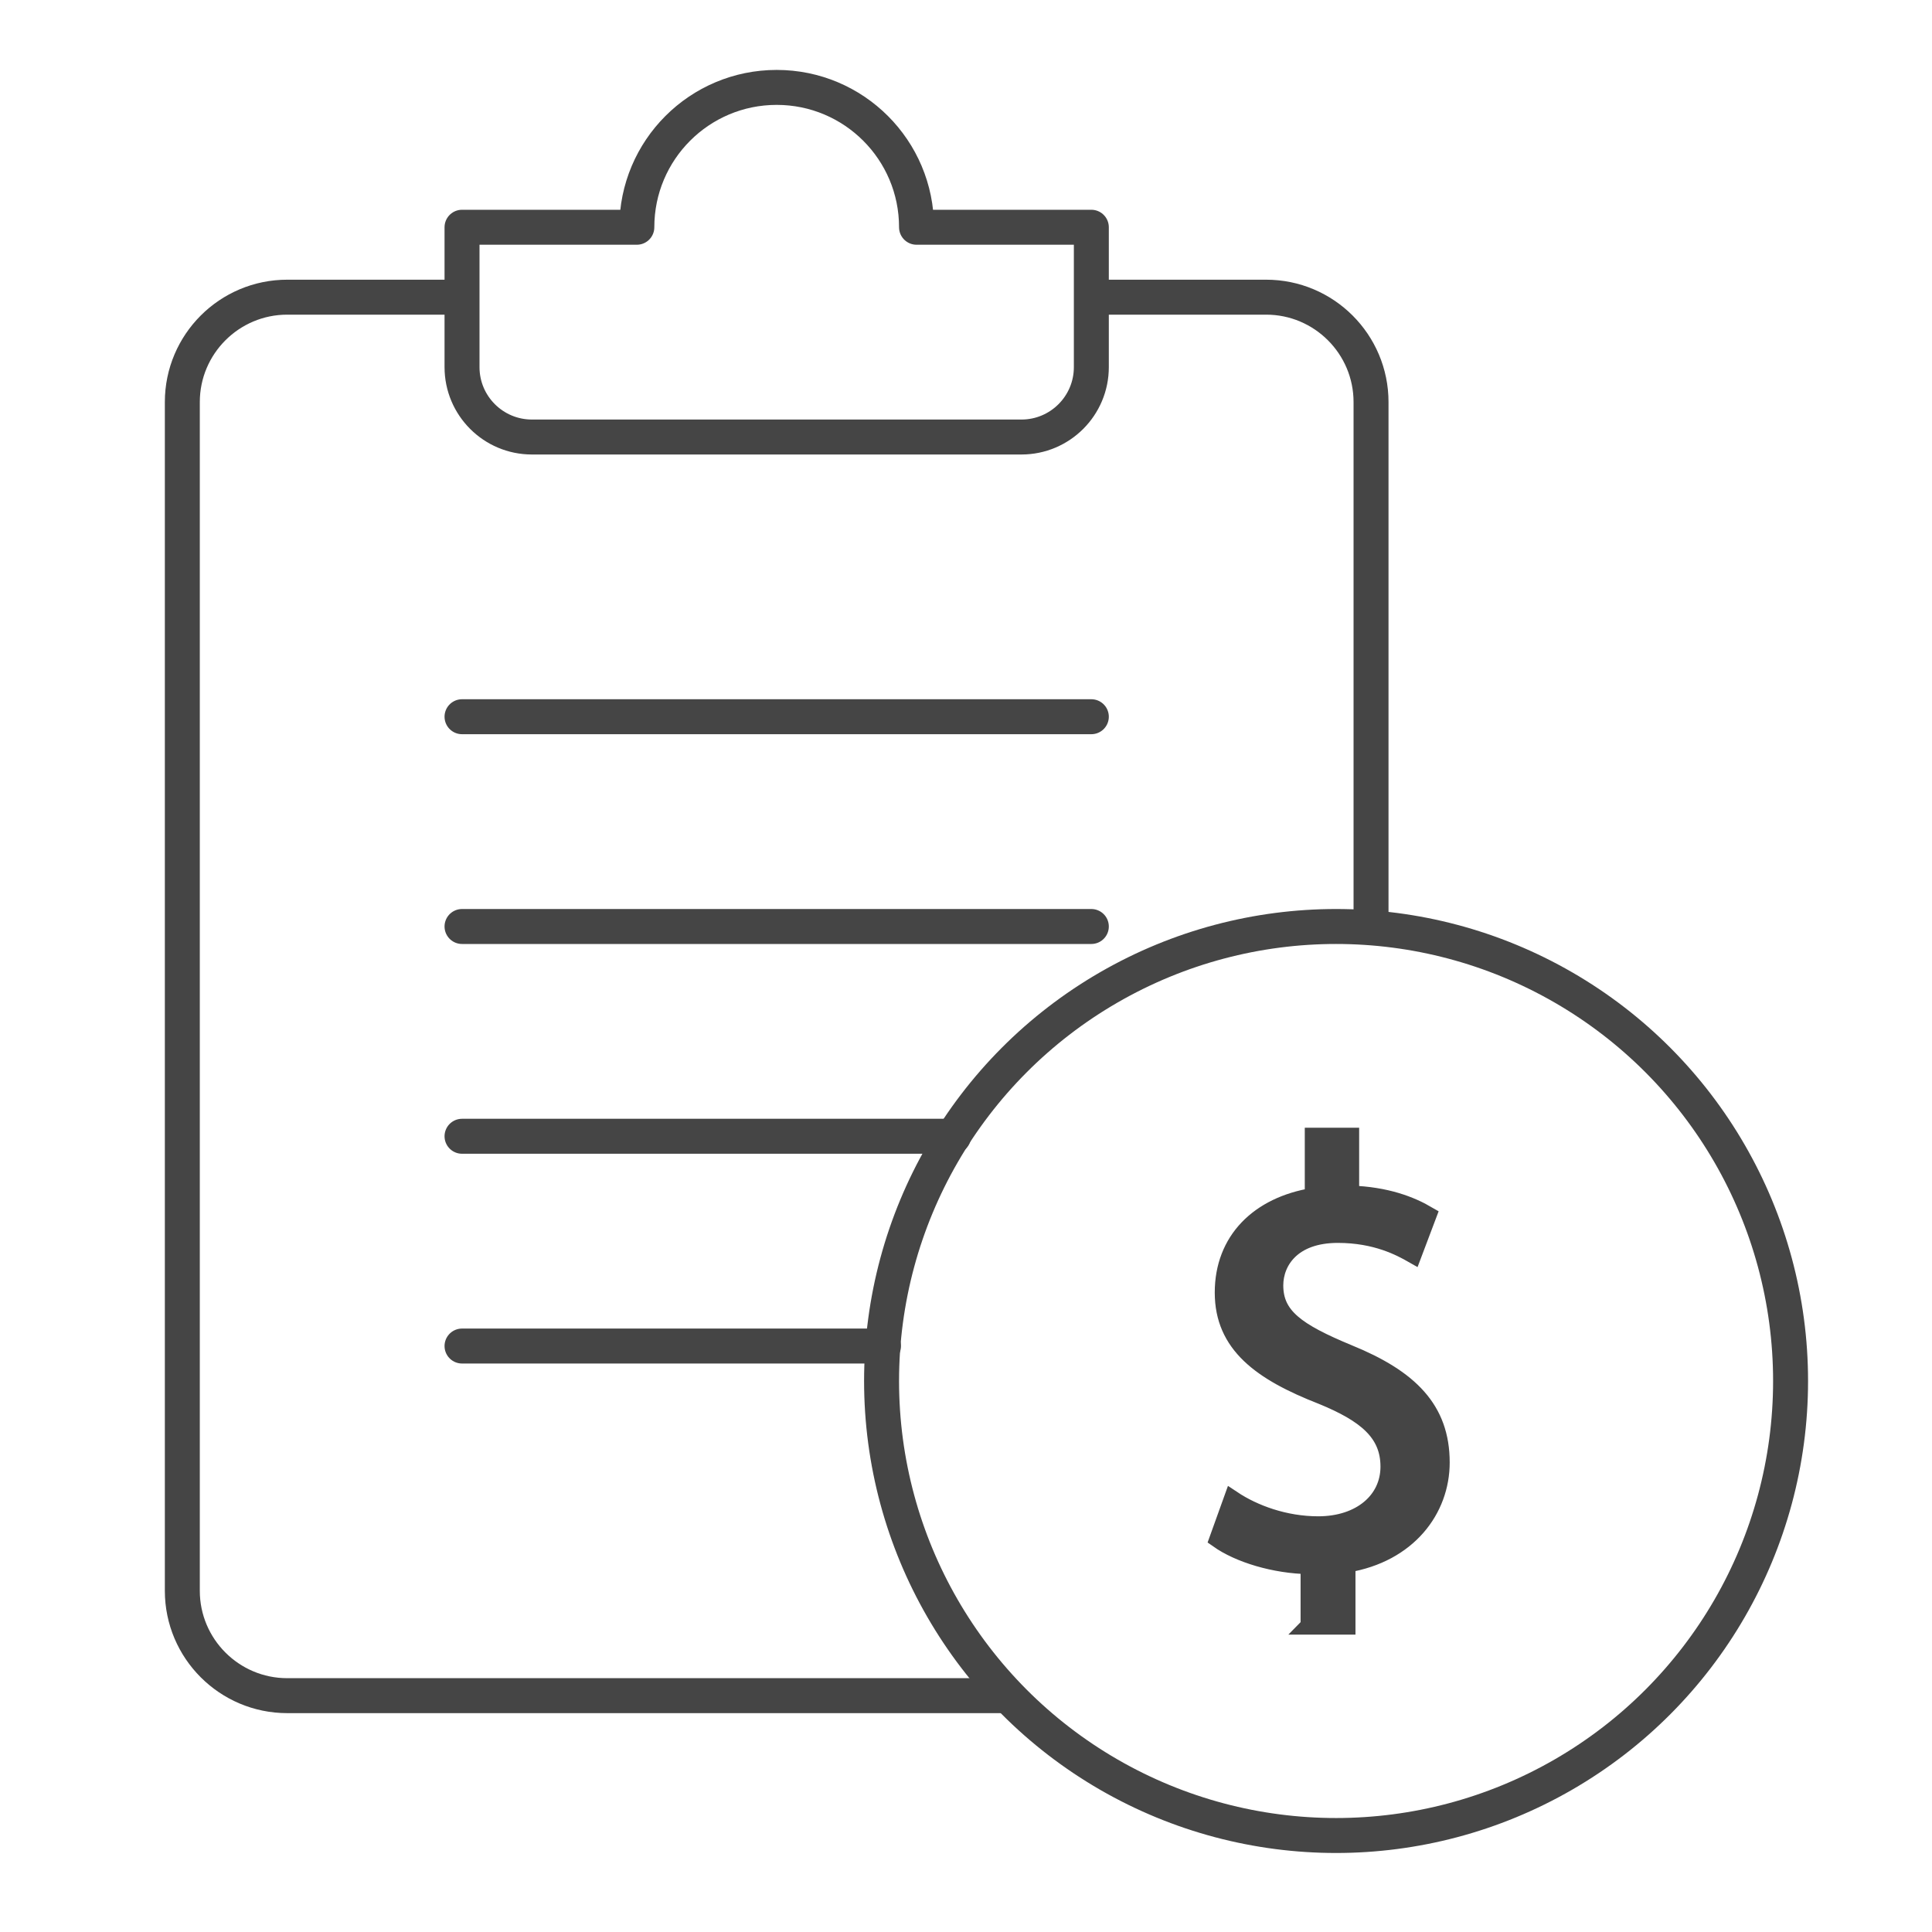
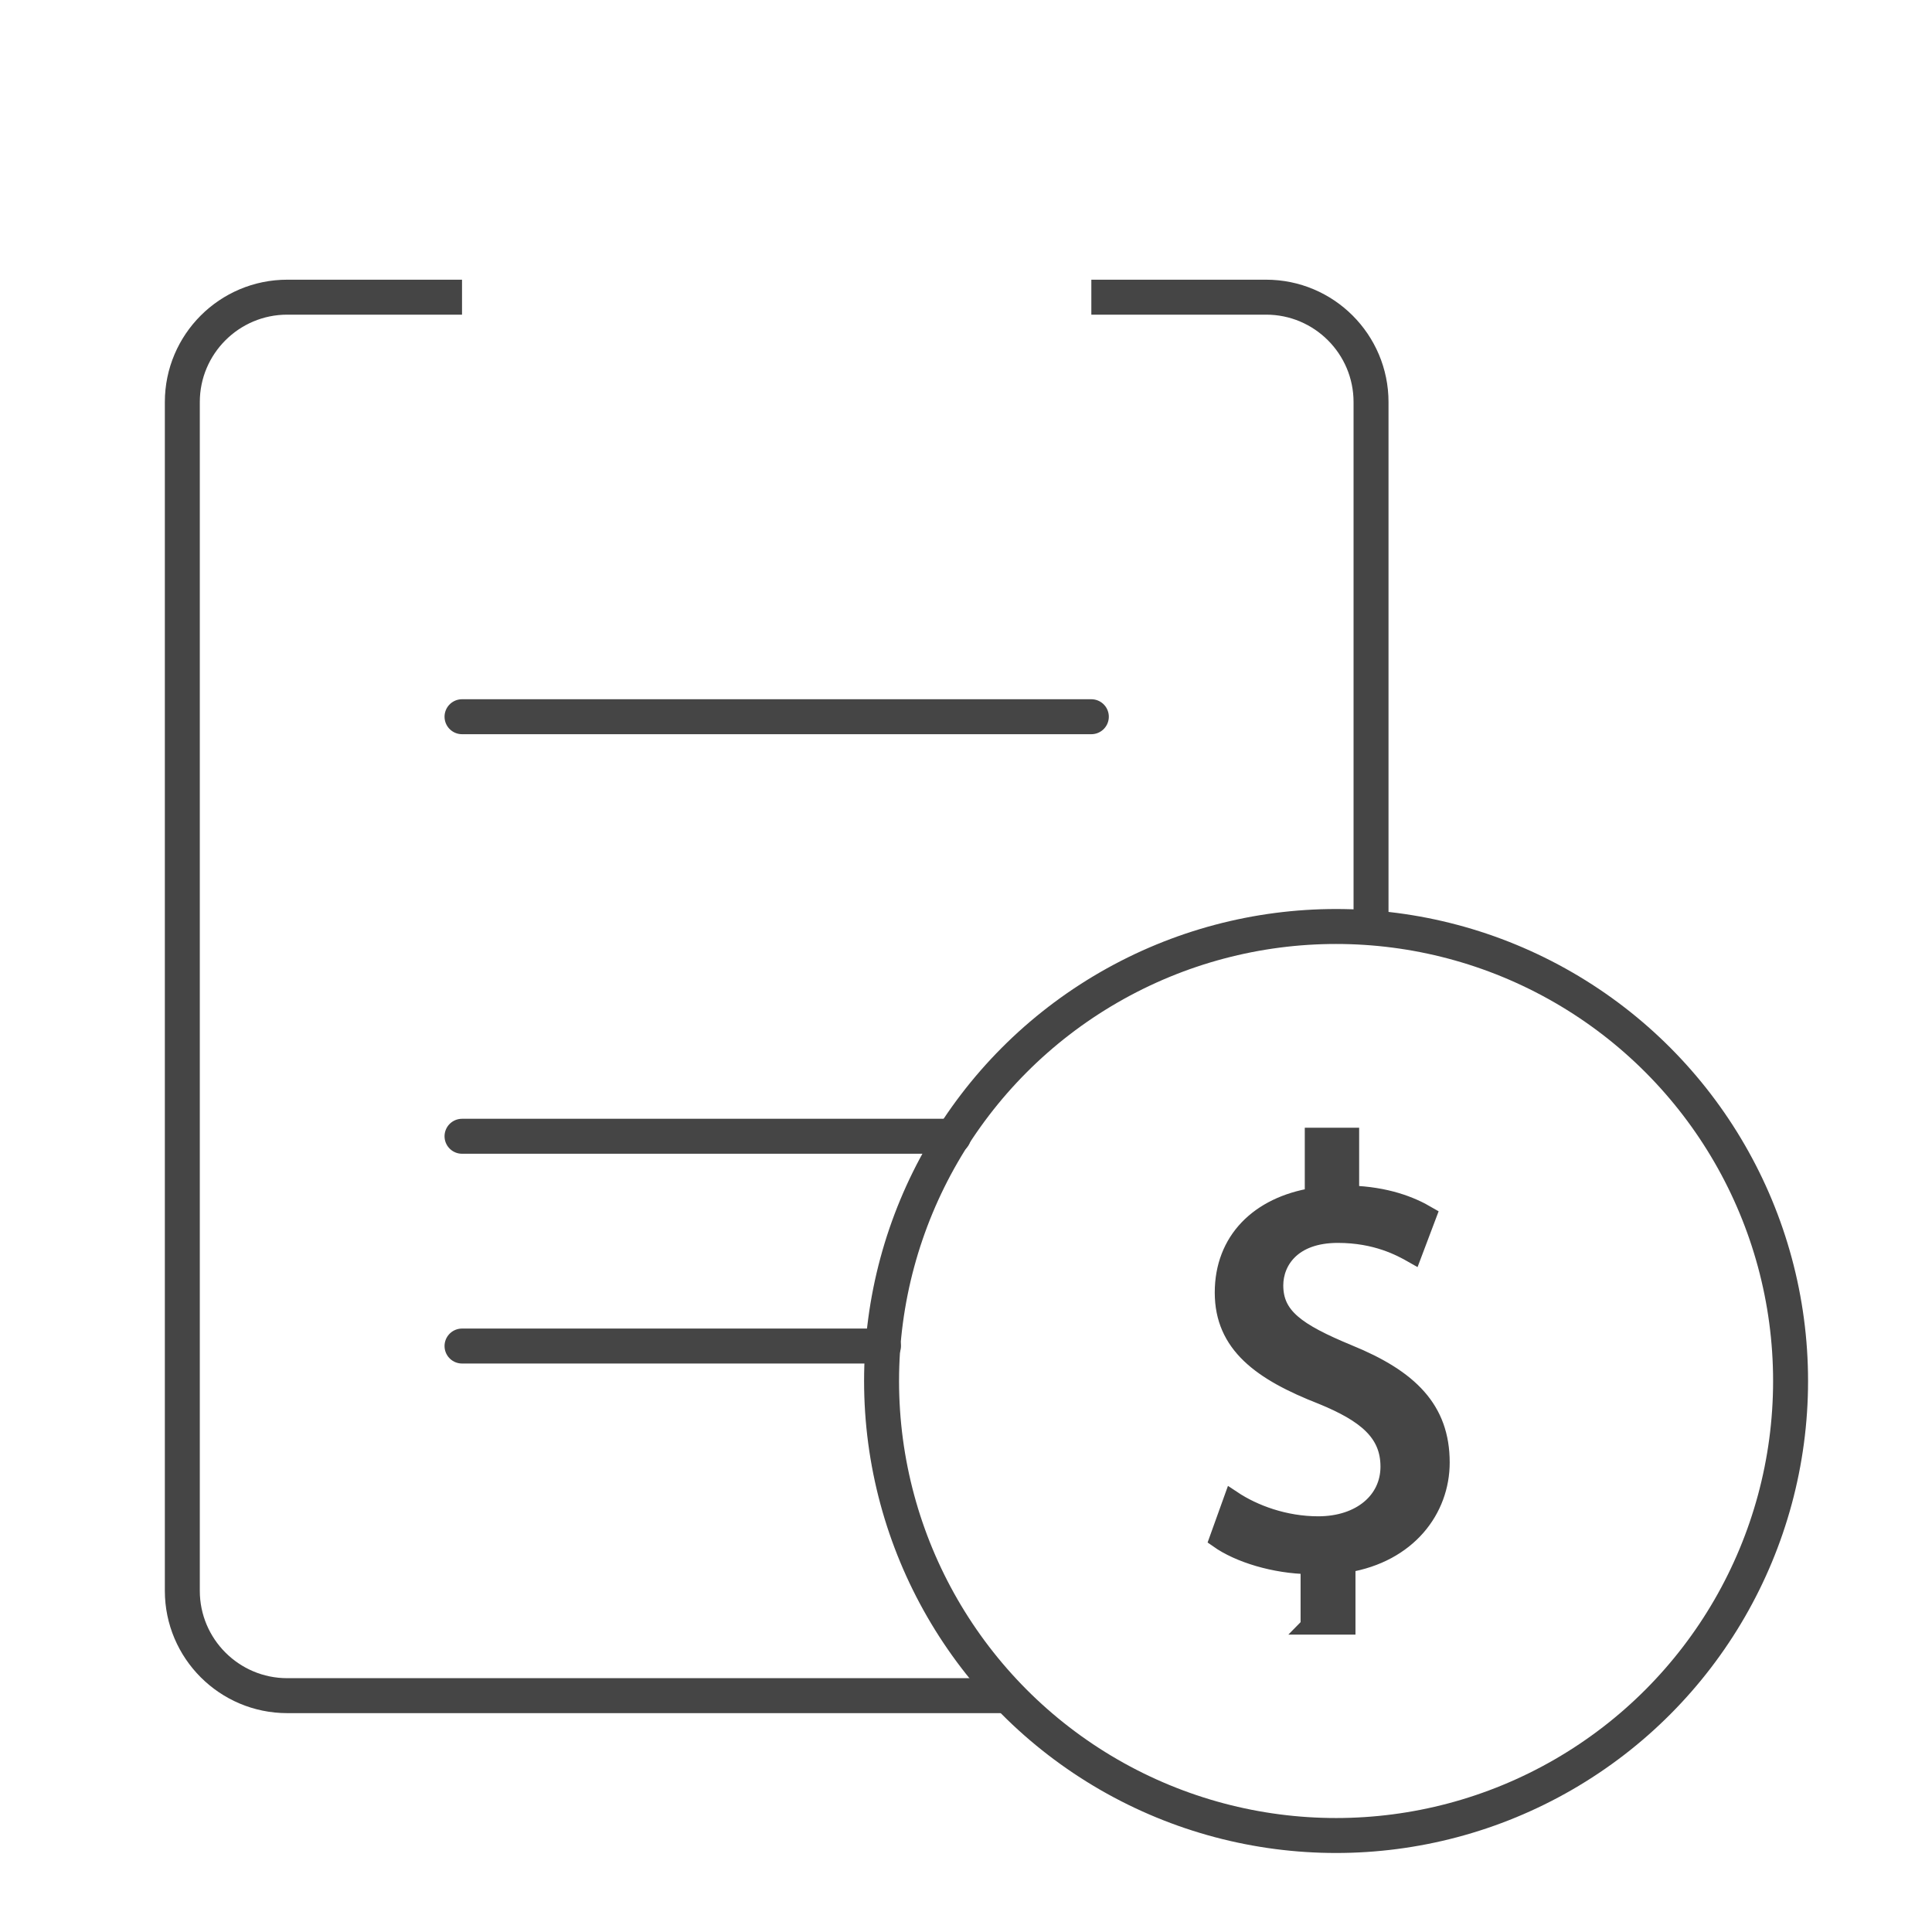
<svg xmlns="http://www.w3.org/2000/svg" id="Icons" viewBox="0 0 110.52 110.52">
  <defs>
    <style>.cls-1,.cls-2,.cls-3{stroke:#454545;}.cls-1,.cls-3{fill:none;stroke-linejoin:round;stroke-width:2px;}.cls-2{fill:#454545;stroke-miterlimit:10;}.cls-3{stroke-linecap:round;}</style>
  </defs>
-   <path class="cls-1" d="M52.43,13c0-4.42-3.58-8-8-8s-8,3.58-8,8h-10v8c0,2.21,1.79,4,4,4h28c2.21,0,4-1.79,4-4V13h-10Z" />
  <line class="cls-3" x1="26.43" y1="41" x2="62.43" y2="41" />
-   <line class="cls-3" x1="26.43" y1="53" x2="62.43" y2="53" />
  <circle class="cls-1" cx="76.43" cy="79" r="26" />
  <path class="cls-1" d="M26.43,17h-10c-3.31,0-6,2.69-6,6V91c0,3.31,2.69,6,6,6H57.7" />
  <path class="cls-1" d="M78.43,53.1V23c0-3.31-2.69-6-6-6h-10" />
  <line class="cls-3" x1="26.43" y1="77" x2="50.54" y2="77" />
  <line class="cls-3" x1="54.55" y1="65" x2="26.43" y2="65" />
  <path class="cls-2" d="M74.9,93v-3.45c-1.98-.03-4.02-.65-5.22-1.5l.82-2.28c1.23,.82,3,1.47,4.91,1.47,2.42,0,4.06-1.4,4.06-3.34s-1.33-3.03-3.85-4.06c-3.48-1.36-5.63-2.93-5.63-5.9s2.01-4.98,5.15-5.49v-3.44h2.11v3.31c2.05,.07,3.44,.61,4.43,1.19l-.85,2.25c-.72-.41-2.11-1.16-4.3-1.16-2.63,0-3.62,1.57-3.62,2.93,0,1.77,1.26,2.66,4.23,3.89,3.51,1.43,5.29,3.21,5.29,6.24,0,2.69-1.88,5.22-5.39,5.8v3.55h-2.15Z" />
</svg>